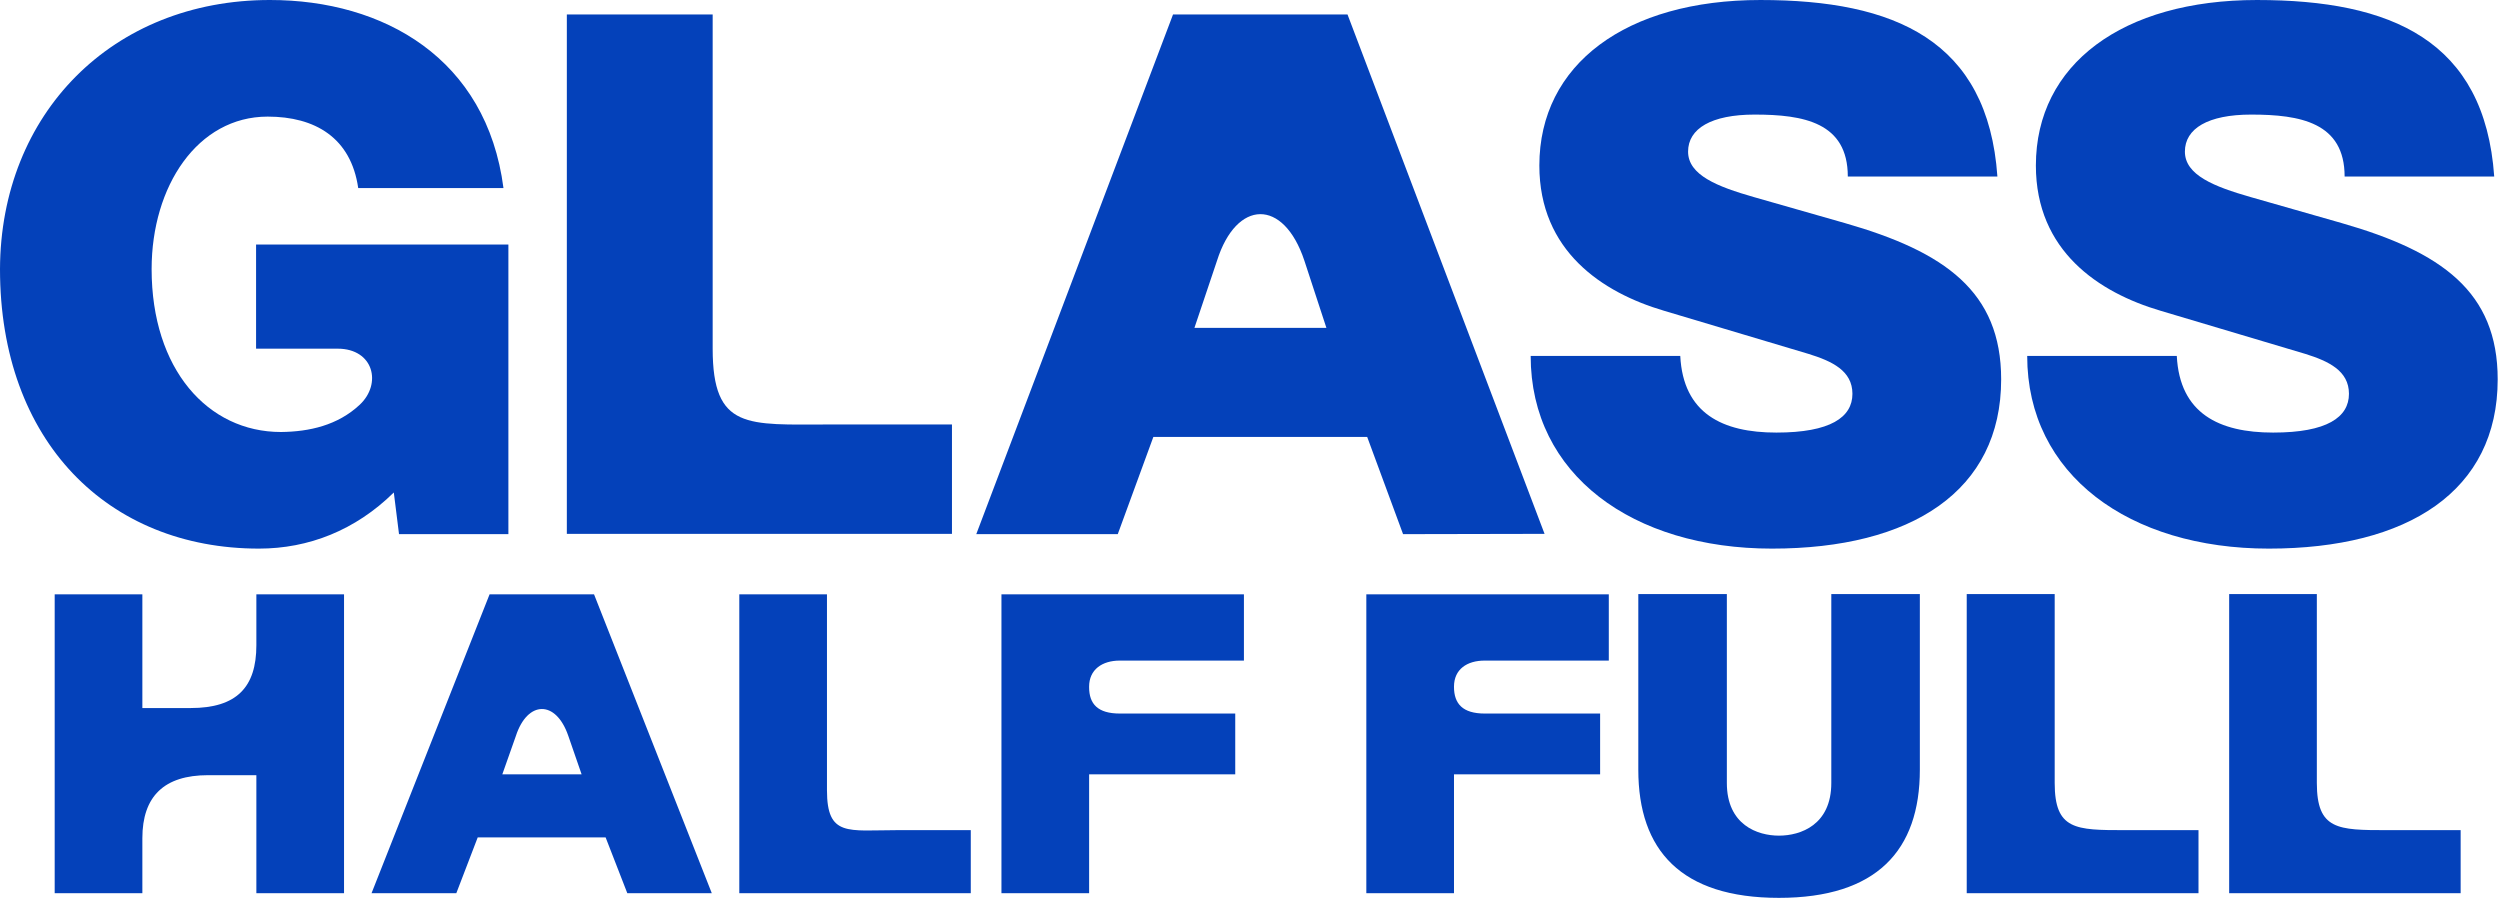
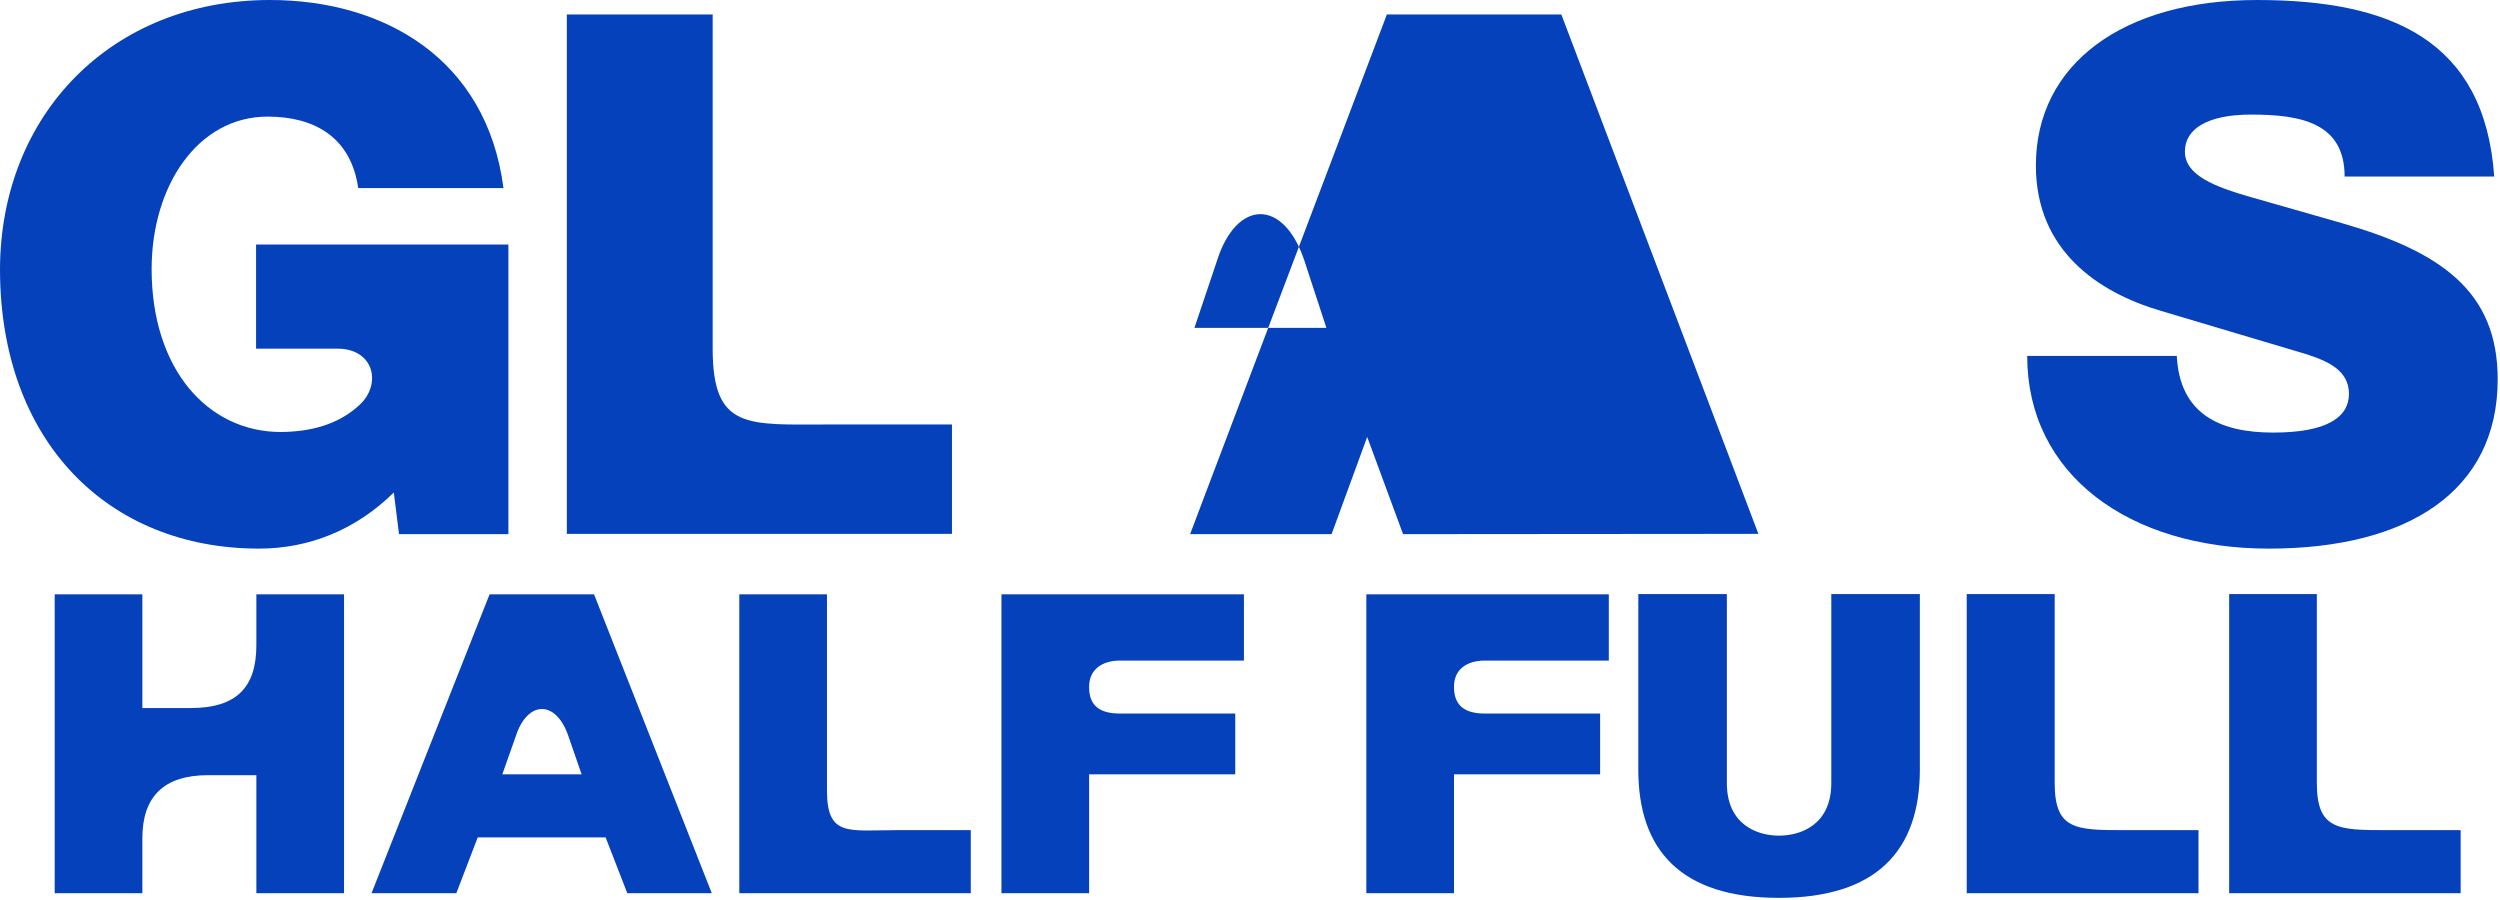
<svg xmlns="http://www.w3.org/2000/svg" height="311" width="864" viewBox="0 0 864 311" version="1.2">
  <title>Copy of GHF_HorFull-svg</title>
  <style>
		.s0 { fill: #0441ba } 
	</style>
  <g id="Layer_1-2">
    <path d="m93.3 0c39.3 0 74.9 20.2 80.7 65h-50.2c-2.5-17.4-14.9-24.7-31.3-24.7-24.2 0-40.1 24-40.1 52.7 0 34.6 19.4 56.3 44.7 56.3 9.8-0.1 19.6-2.3 27.2-9.4 7.8-7.3 4.8-19.4-7.6-19.4h-28.2v-36h87.2v100.1h-37.8l-1.8-14.4c-13.3 13.1-29.5 19.4-46.6 19.4-52.2 0-89.5-37.1-89.5-96.6 0.2-53.7 38.8-93 93.3-93z" class="s0" id="Layer" />
    <path d="m286.6 146.7h42.4v37.8h-133.1v-179.5h50.4v115.5c0 28.2 12.1 26.2 40.3 26.2z" class="s0" id="Layer" />
-     <path d="m484.9 184.6l-12.4-33.6h-73.9l-12.3 33.6h-48.9l68-179.6h60.3l68.1 179.5zm-26.5-71.3l-7.6-23.2c-7.2-21.7-23.5-21.2-30.2 0l-7.8 23.2z" class="s0" fill-rule="evenodd" id="Layer" />
-     <path d="m580.7 123c1 19.9 14.6 26.5 33.2 26.5 18.7 0 26.3-5.3 26.3-13.4 0-8-7.1-11.3-15.2-13.8l-49.9-14.9c-21.4-6.3-43.1-20.7-43.1-50.2 0-35 30-57.2 76.4-57.2 46.4 0 78.6 13.9 81.9 61h-51.7c0-18.7-15.3-21.4-32.2-21.4-14.9 0-23 4.8-23 12.8 0 8.1 10.1 12.1 22.7 15.7l31.5 9c34.6 9.9 54 23.7 54 54 0 38.6-31 58.5-79.2 58.5-48.1 0-83.4-25.5-83.4-66.6 0 0 51.6 0 51.7 0z" class="s0" id="Layer" />
+     <path d="m484.9 184.6l-12.4-33.6l-12.3 33.6h-48.9l68-179.6h60.3l68.1 179.5zm-26.5-71.3l-7.6-23.2c-7.2-21.7-23.5-21.2-30.2 0l-7.8 23.2z" class="s0" fill-rule="evenodd" id="Layer" />
    <path d="m752.3 123c1 19.9 14.6 26.5 33.3 26.5 18.6 0 26.2-5.3 26.2-13.4 0-8-7.1-11.3-15.1-13.8l-50-14.9c-21.4-6.3-43.1-20.7-43.1-50.2 0-35 30-57.2 76.4-57.2 46.4 0 78.7 13.9 82 61h-51.7c0-18.7-15.4-21.4-32.3-21.4-14.9 0-22.9 4.8-22.9 12.8 0 8.1 10.1 12.1 22.7 15.7l31.5 9c34.5 9.9 53.9 23.7 53.9 54 0 38.6-31 58.5-79.1 58.5-48.2 0-83.5-25.5-83.5-66.6 0 0 51.7 0 51.7 0z" class="s0" id="Layer" />
    <path d="m49.2 205.4v39.3h16.7c15.9 0 22.7-7.2 22.7-21.7v-17.6h30.3v103.3h-30.3v-40.8h-16.7q-22.7 0-22.7 21.8v19h-30.3v-103.3z" class="s0" id="Layer" />
    <path d="m310.1 286.9h25.4v21.8h-80v-103.3h30.3v67.7c0 16.2 7.3 13.8 24.2 13.8z" class="s0" id="Layer" />
    <path d="m429.9 228.3h-42.9c-6.1 0-10.6 3.1-10.6 9v0.2c0 5.8 3 9.1 10.6 9.1h39.9v21h-50.5v41.1h-30.3v-103.3h83.8c0 0 0 22.9 0 22.9z" class="s0" id="Layer" />
    <path d="m216.8 308.7l-7.5-19.3h-44.2l-7.4 19.3h-29.3l40.8-103.3h36.1l40.7 103.3zm-15.8-41.1l-4.6-13.3c-4.3-12.5-14.1-12.2-18.1 0l-4.7 13.3z" class="s0" fill-rule="evenodd" id="Layer" />
    <path d="m556 228.3h-42.9c-6.1 0-10.6 3-10.6 9v0.1c0 5.8 3 9.2 10.6 9.2h39.9v21h-50.5v41.1h-30.3v-103.3h83.8c0 0 0 22.9 0 22.9z" class="s0" id="Layer" />
    <path d="m614.8 310.3c-33.8 0-48.6-16.4-48.6-44.3v-60.7h30.6v65.3c0 14.5 10.6 18.2 18 18.2 7.5 0 18.1-3.7 18.1-18.2v-65.3h30.6v60.7c0 27.9-14.9 44.3-48.7 44.3z" class="s0" id="Layer" />
    <path d="m734.3 286.9h25.5v21.8h-80.1v-103.4h30.4v65.3c0 16.2 7.2 16.3 24.2 16.3z" class="s0" id="Layer" />
    <path d="m824.9 286.9h25.5v21.8h-80v-103.4h30.3v65.3c0 16.2 7.3 16.3 24.2 16.3z" class="s0" id="Layer" />
  </g>
</svg>